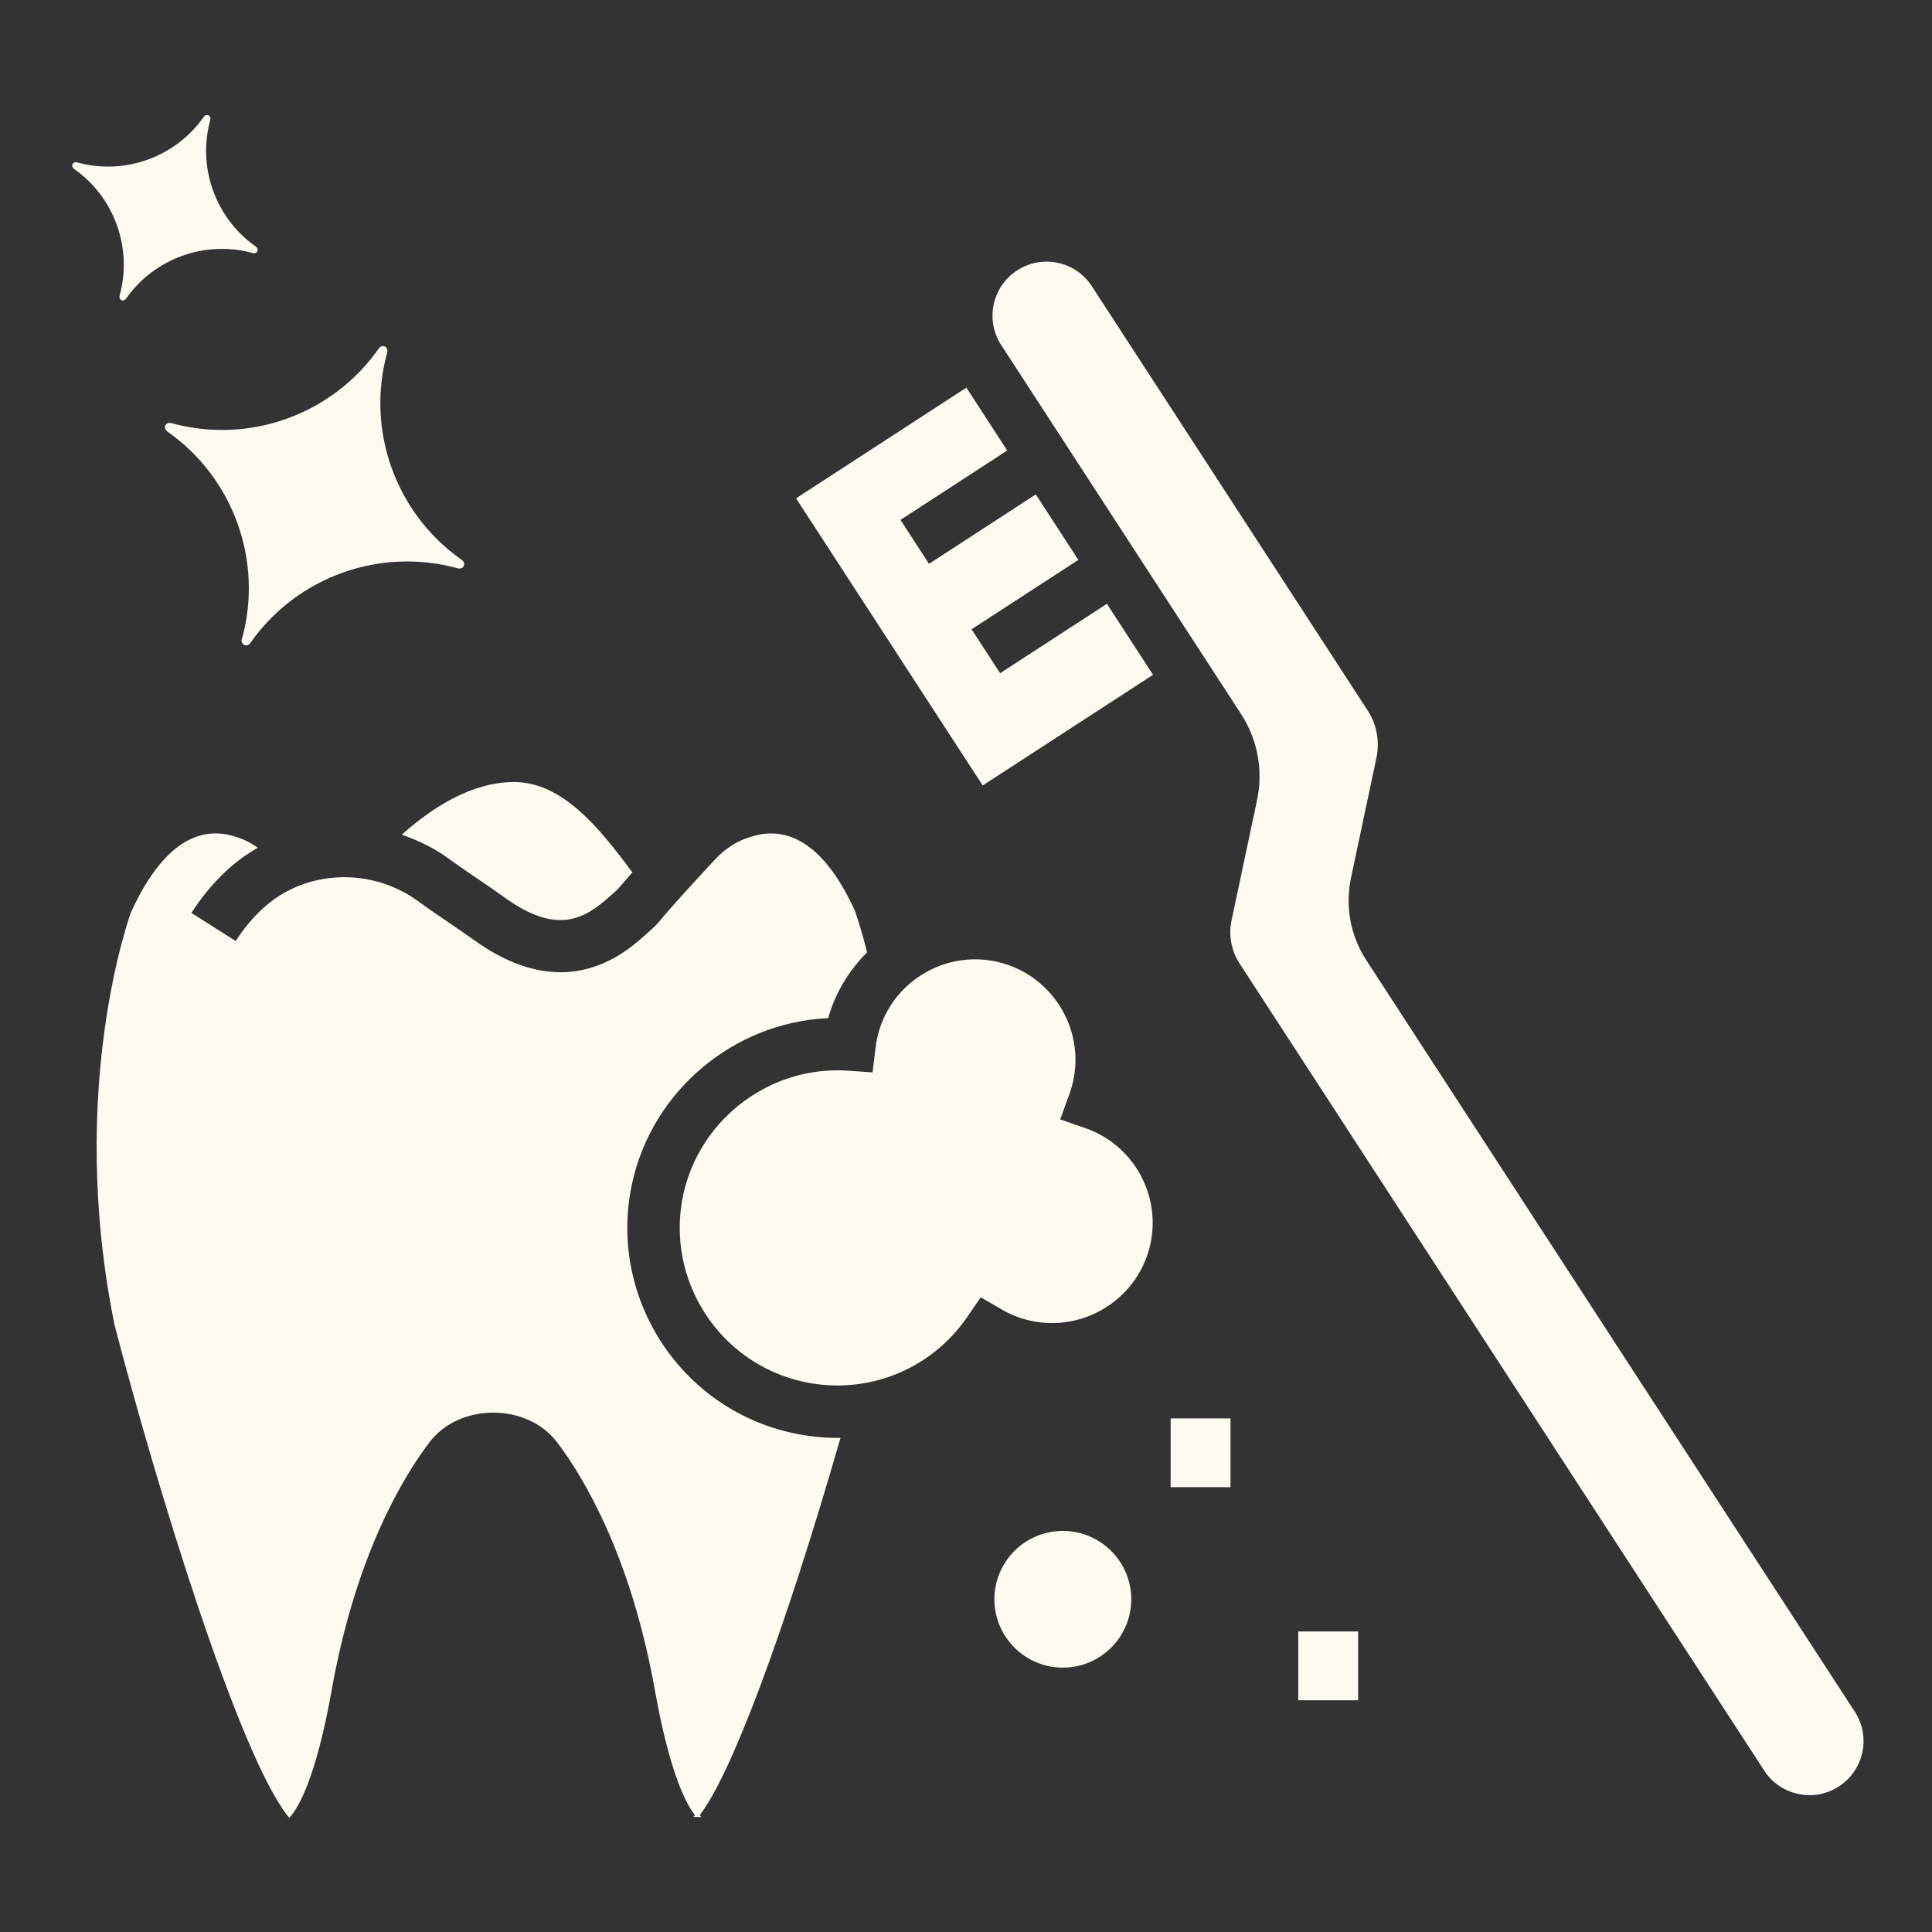
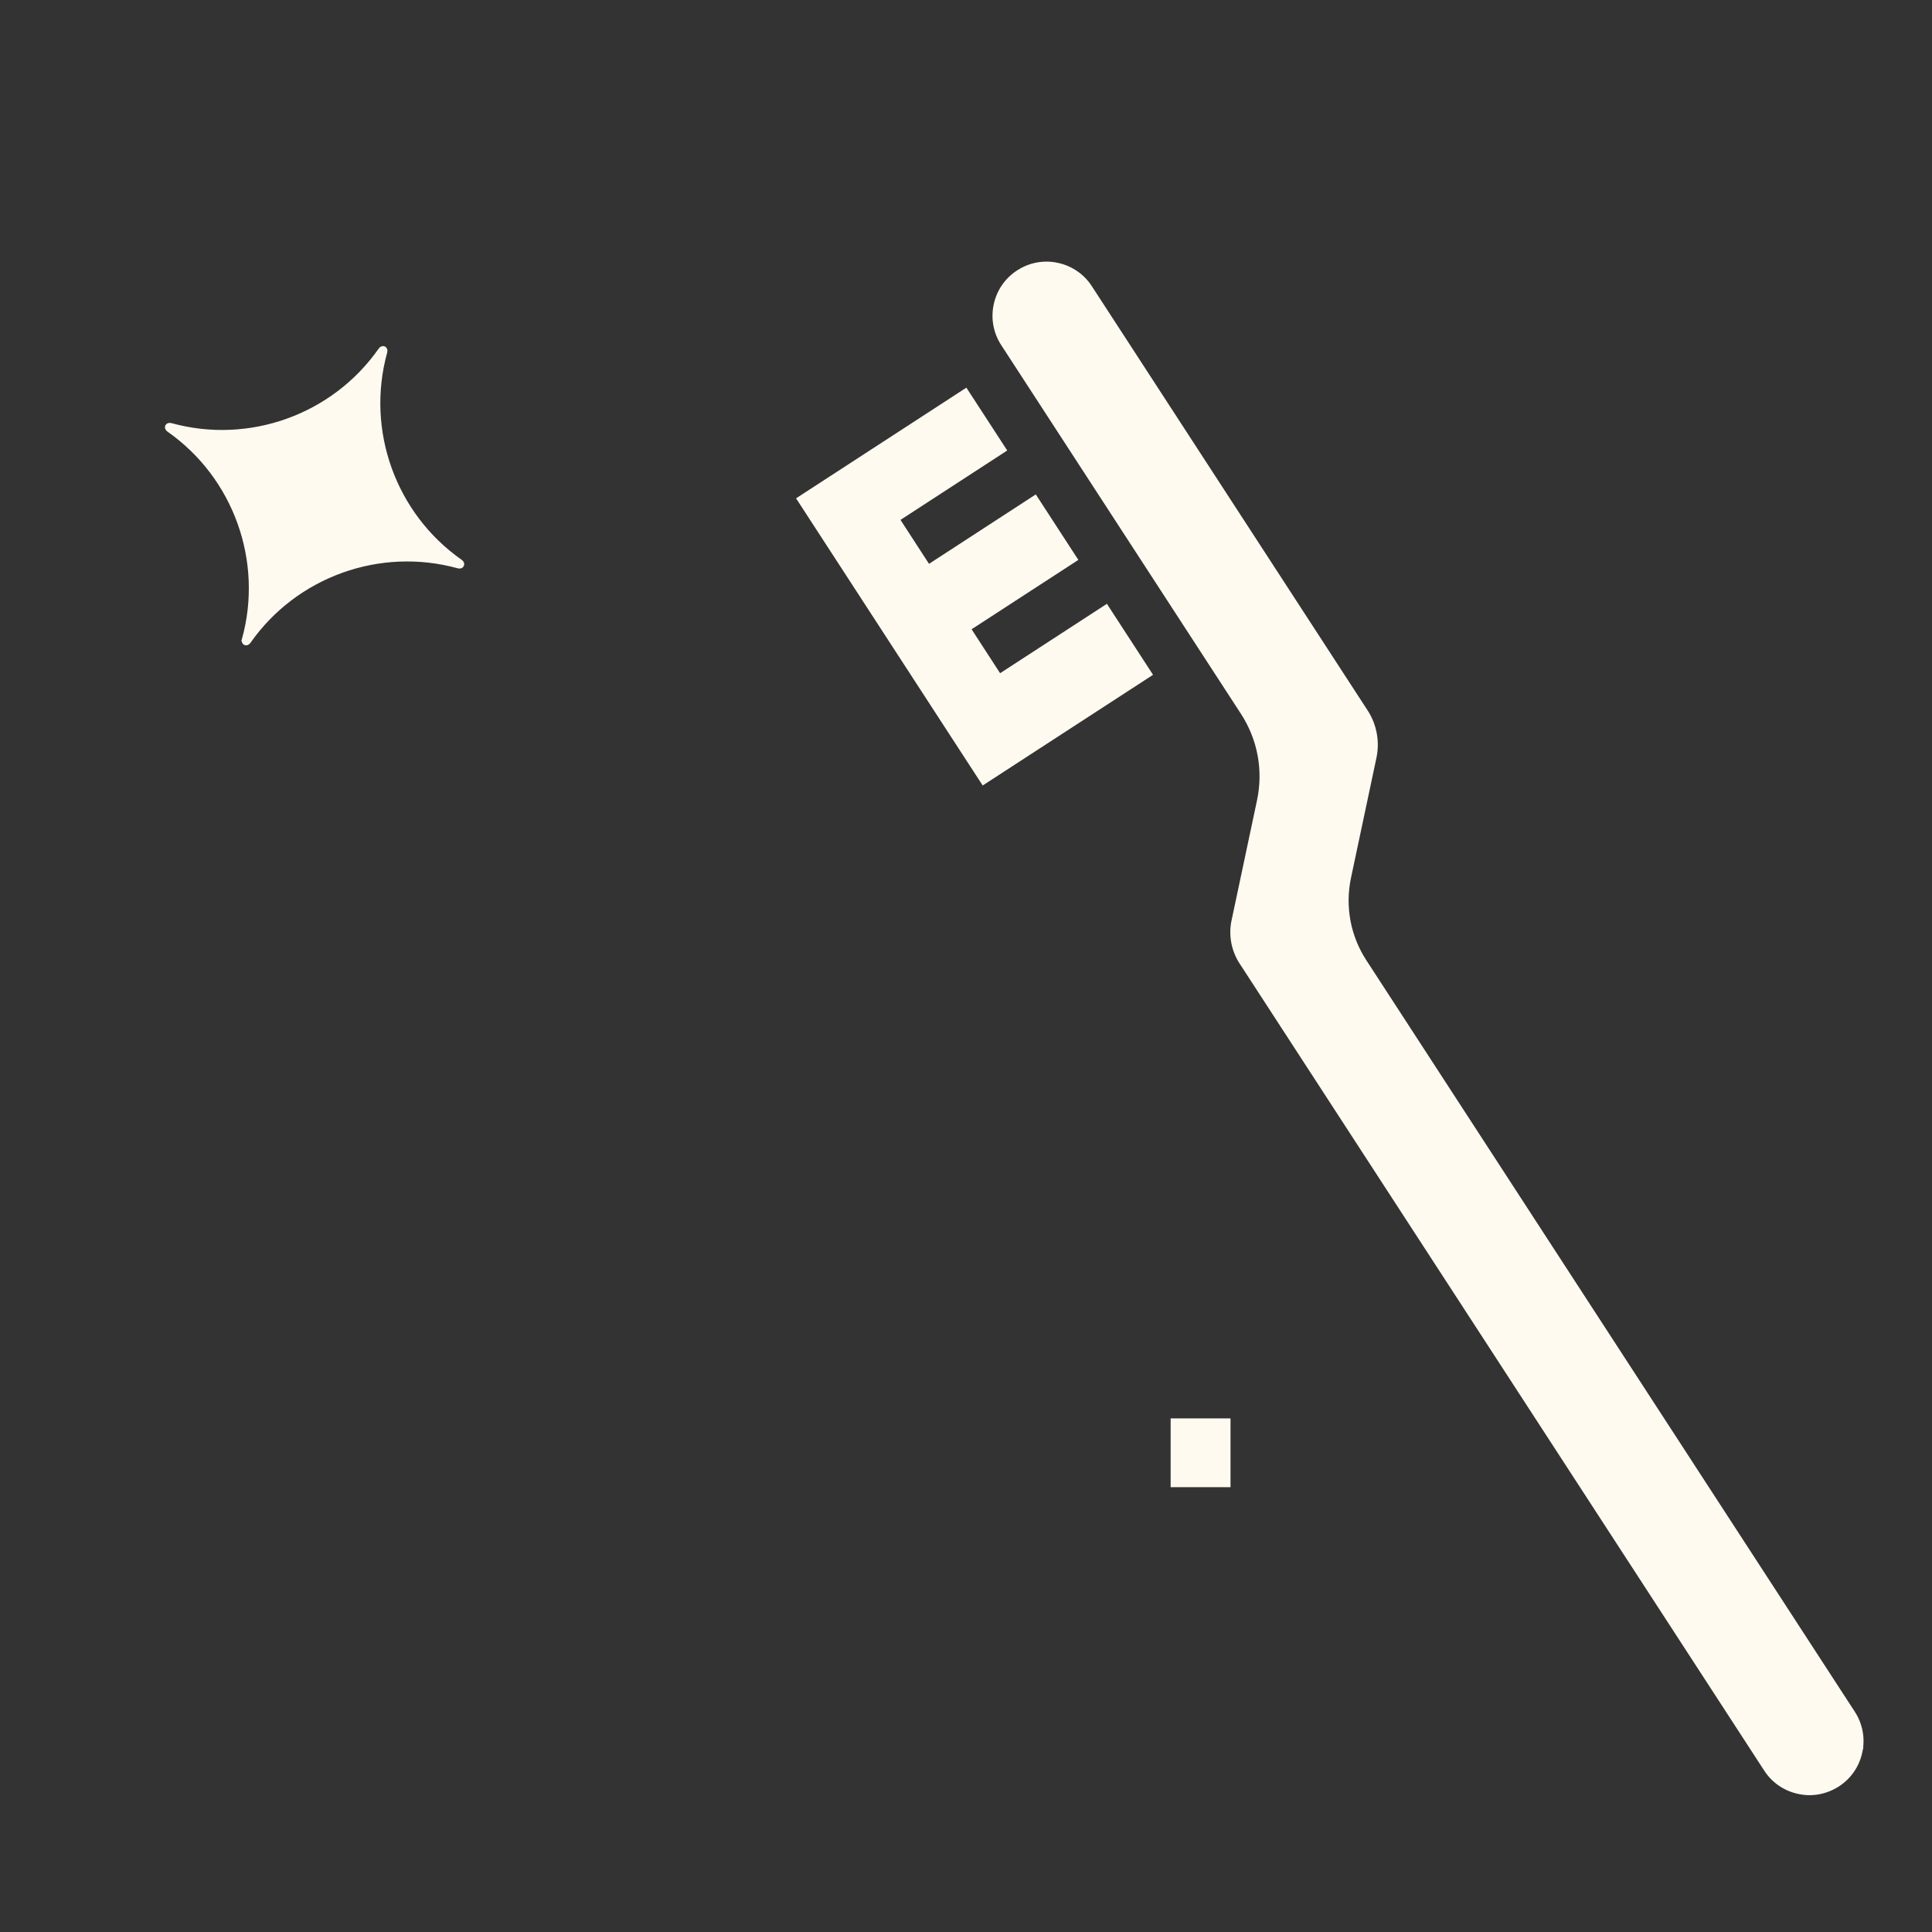
<svg xmlns="http://www.w3.org/2000/svg" fill="#FFFAF0" width="800px" height="800px" version="1.1" viewBox="144 144 512 512" stroke="#FFFAF0">
  <rect x="144" y="144" width="512" height="512" fill="#333333" stroke="none" />
  <g id="SVGRepo_bgCarrier" stroke-width="0" />
  <g id="SVGRepo_tracerCarrier" stroke-linecap="round" stroke-linejoin="round" />
  <g id="SVGRepo_iconCarrier">
    <g>
      <path d="m404.57 351.47-48.914-75.262 44.297-28.785 10.281 15.816-28.285 18.391 8.102 12.484 28.297-18.398 5.363 8.254 5.371 8.262-28.293 18.383 8.102 12.484 28.301-18.391 11.684 17.977zm232.48 256.8c-0.77 3.613-2.887 6.707-5.981 8.723-3.117 1.992-6.793 2.731-10.406 1.93-3.633-0.77-6.731-2.898-8.723-5.992l-139.02-213.87c-2.117-3.25-2.867-7.269-2.055-11.051l6.75-31.828c1.703-8.09 0.168-16.355-4.34-23.293l-63.516-97.699c-2.016-3.094-2.699-6.781-1.93-10.395 0.77-3.613 2.887-6.707 6.004-8.723 2.266-1.477 4.84-2.242 7.496-2.242 0.957 0 1.93 0.105 2.887 0.312 3.613 0.77 6.731 2.898 8.723 5.992l73.109 112.46c2.305 3.551 3.117 7.965 2.242 12.098l-6.75 31.84c-1.621 7.738-0.145 15.641 4.152 22.246l129.42 199.1c2.016 3.094 2.703 6.781 1.934 10.395z" />
-       <path d="m310.94 375.16c-1.168 1.332-2.059 2.363-2.59 2.988-1.078 1.266-1.078 1.266-3.094 3.043-6.543 5.824-13.562 10.188-27.395 0.137-1.973-1.422-4.176-2.93-6.5-4.516-2.598-1.754-5.359-3.633-8.121-5.641-3.691-2.699-7.688-4.656-11.789-6.164 7.273-6.398 17.656-13.266 28.762-13.266 12.539-0.004 22.203 11.953 30.727 23.418zm17.867 249.86c-2.055-2.41-6.644-10.105-10.758-33.16-6.438-35.996-19.066-56.754-26.004-65.934-8.184-10.758-26.48-10.75-34.625-0.012-6.957 9.16-19.605 29.91-26.023 65.945-4.09 22.941-8.66 30.676-10.719 33.129-13.043-16.492-34.75-87.336-45.82-129.89-12.793-62.922 4.32-109.12 4.32-109.16 11.465-25.09 23.926-20.801 28.059-19.398 1.422 0.488 2.805 1.215 4.144 2.082-2.082 1.254-4.106 2.644-6.012 4.254-4.258 3.613-8.078 8.059-11.34 13.211l12.586 7.977c2.449-3.883 5.277-7.188 8.391-9.824 10.926-9.285 27.539-9.719 39.461-1.039 2.887 2.109 5.793 4.082 8.516 5.93 2.203 1.496 4.277 2.918 6.148 4.258 8.973 6.512 16.824 8.766 23.406 8.766 11.527 0 19.234-6.844 22.598-9.824 2.969-2.629 2.969-2.648 4.57-4.527 1.434-1.703 4.465-5.266 14.062-15.598 2.43-2.66 5.359-4.609 8.434-5.66 4.113-1.383 16.637-5.641 27.875 18.965 0.086 0.215 1.484 4.106 3.152 10.719-4.703 4.789-8.242 10.578-10.133 17.113-24.883 1.266-46.648 19.297-52.07 44.156-6.562 30.242 12.711 60.191 42.953 66.766 4.008 0.871 8.039 1.297 12.027 1.297 0.023 0 0.047-0.008 0.074-0.008-14.988 51.832-28.934 89.008-37.273 99.469zm119.57-151.44c-3.074 14.07-17.074 22.992-31.07 19.961-2.637-0.562-5.191-1.559-7.582-2.949l-5.961-3.457-3.906 5.672c-9.555 13.855-26.316 20.457-42.723 16.918-22.223-4.84-36.367-26.844-31.57-49.059 4.133-18.953 21.184-32.516 40.312-32.516 0.914 0 1.828 0.031 2.762 0.094l7.039 0.477 0.852-7.012c0.082-0.789 0.227-1.598 0.395-2.418 1.477-6.801 5.523-12.629 11.383-16.398 5.879-3.781 12.879-5.035 19.648-3.562 14.039 3.062 23.012 16.988 19.961 31.051-0.27 1.195-0.602 2.356-1.02 3.481l-2.574 7.094 7.125 2.473c12.445 4.312 19.715 17.285 16.93 30.152z" />
-       <path d="m425.66 585.44c-9.719 0-17.641-7.906-17.641-17.609 0-9.719 7.922-17.625 17.641-17.625s17.641 7.906 17.641 17.625c0 9.707-7.918 17.609-17.641 17.609z" />
-       <path d="m488.55 576.86h14.871v17.227h-14.871z" />
      <path d="m454.73 520.39h14.871v17.227h-14.871z" />
-       <path d="m176.18 222.46c-0.176 0.633 0.453 0.926 0.828 0.391 7.606-10.863 21.328-15.797 34.113-12.266 0.633 0.176 0.93-0.457 0.391-0.832-10.863-7.606-15.797-21.328-12.266-34.109 0.176-0.633-0.453-0.93-0.832-0.391-7.609 10.859-21.328 15.797-34.113 12.266-0.633-0.176-0.93 0.457-0.391 0.832 10.863 7.606 15.797 21.328 12.27 34.109z" />
      <path d="m208.61 313.44c-0.285 1.027 0.738 1.508 1.348 0.637 12.371-17.668 34.691-25.691 55.48-19.949 1.027 0.281 1.508-0.742 0.637-1.352-17.668-12.371-25.691-34.688-19.949-55.477 0.281-1.027-0.738-1.508-1.352-0.637-12.371 17.668-34.688 25.695-55.477 19.949-1.027-0.281-1.508 0.742-0.637 1.352 17.664 12.371 25.691 34.688 19.949 55.477z" />
    </g>
  </g>
</svg>